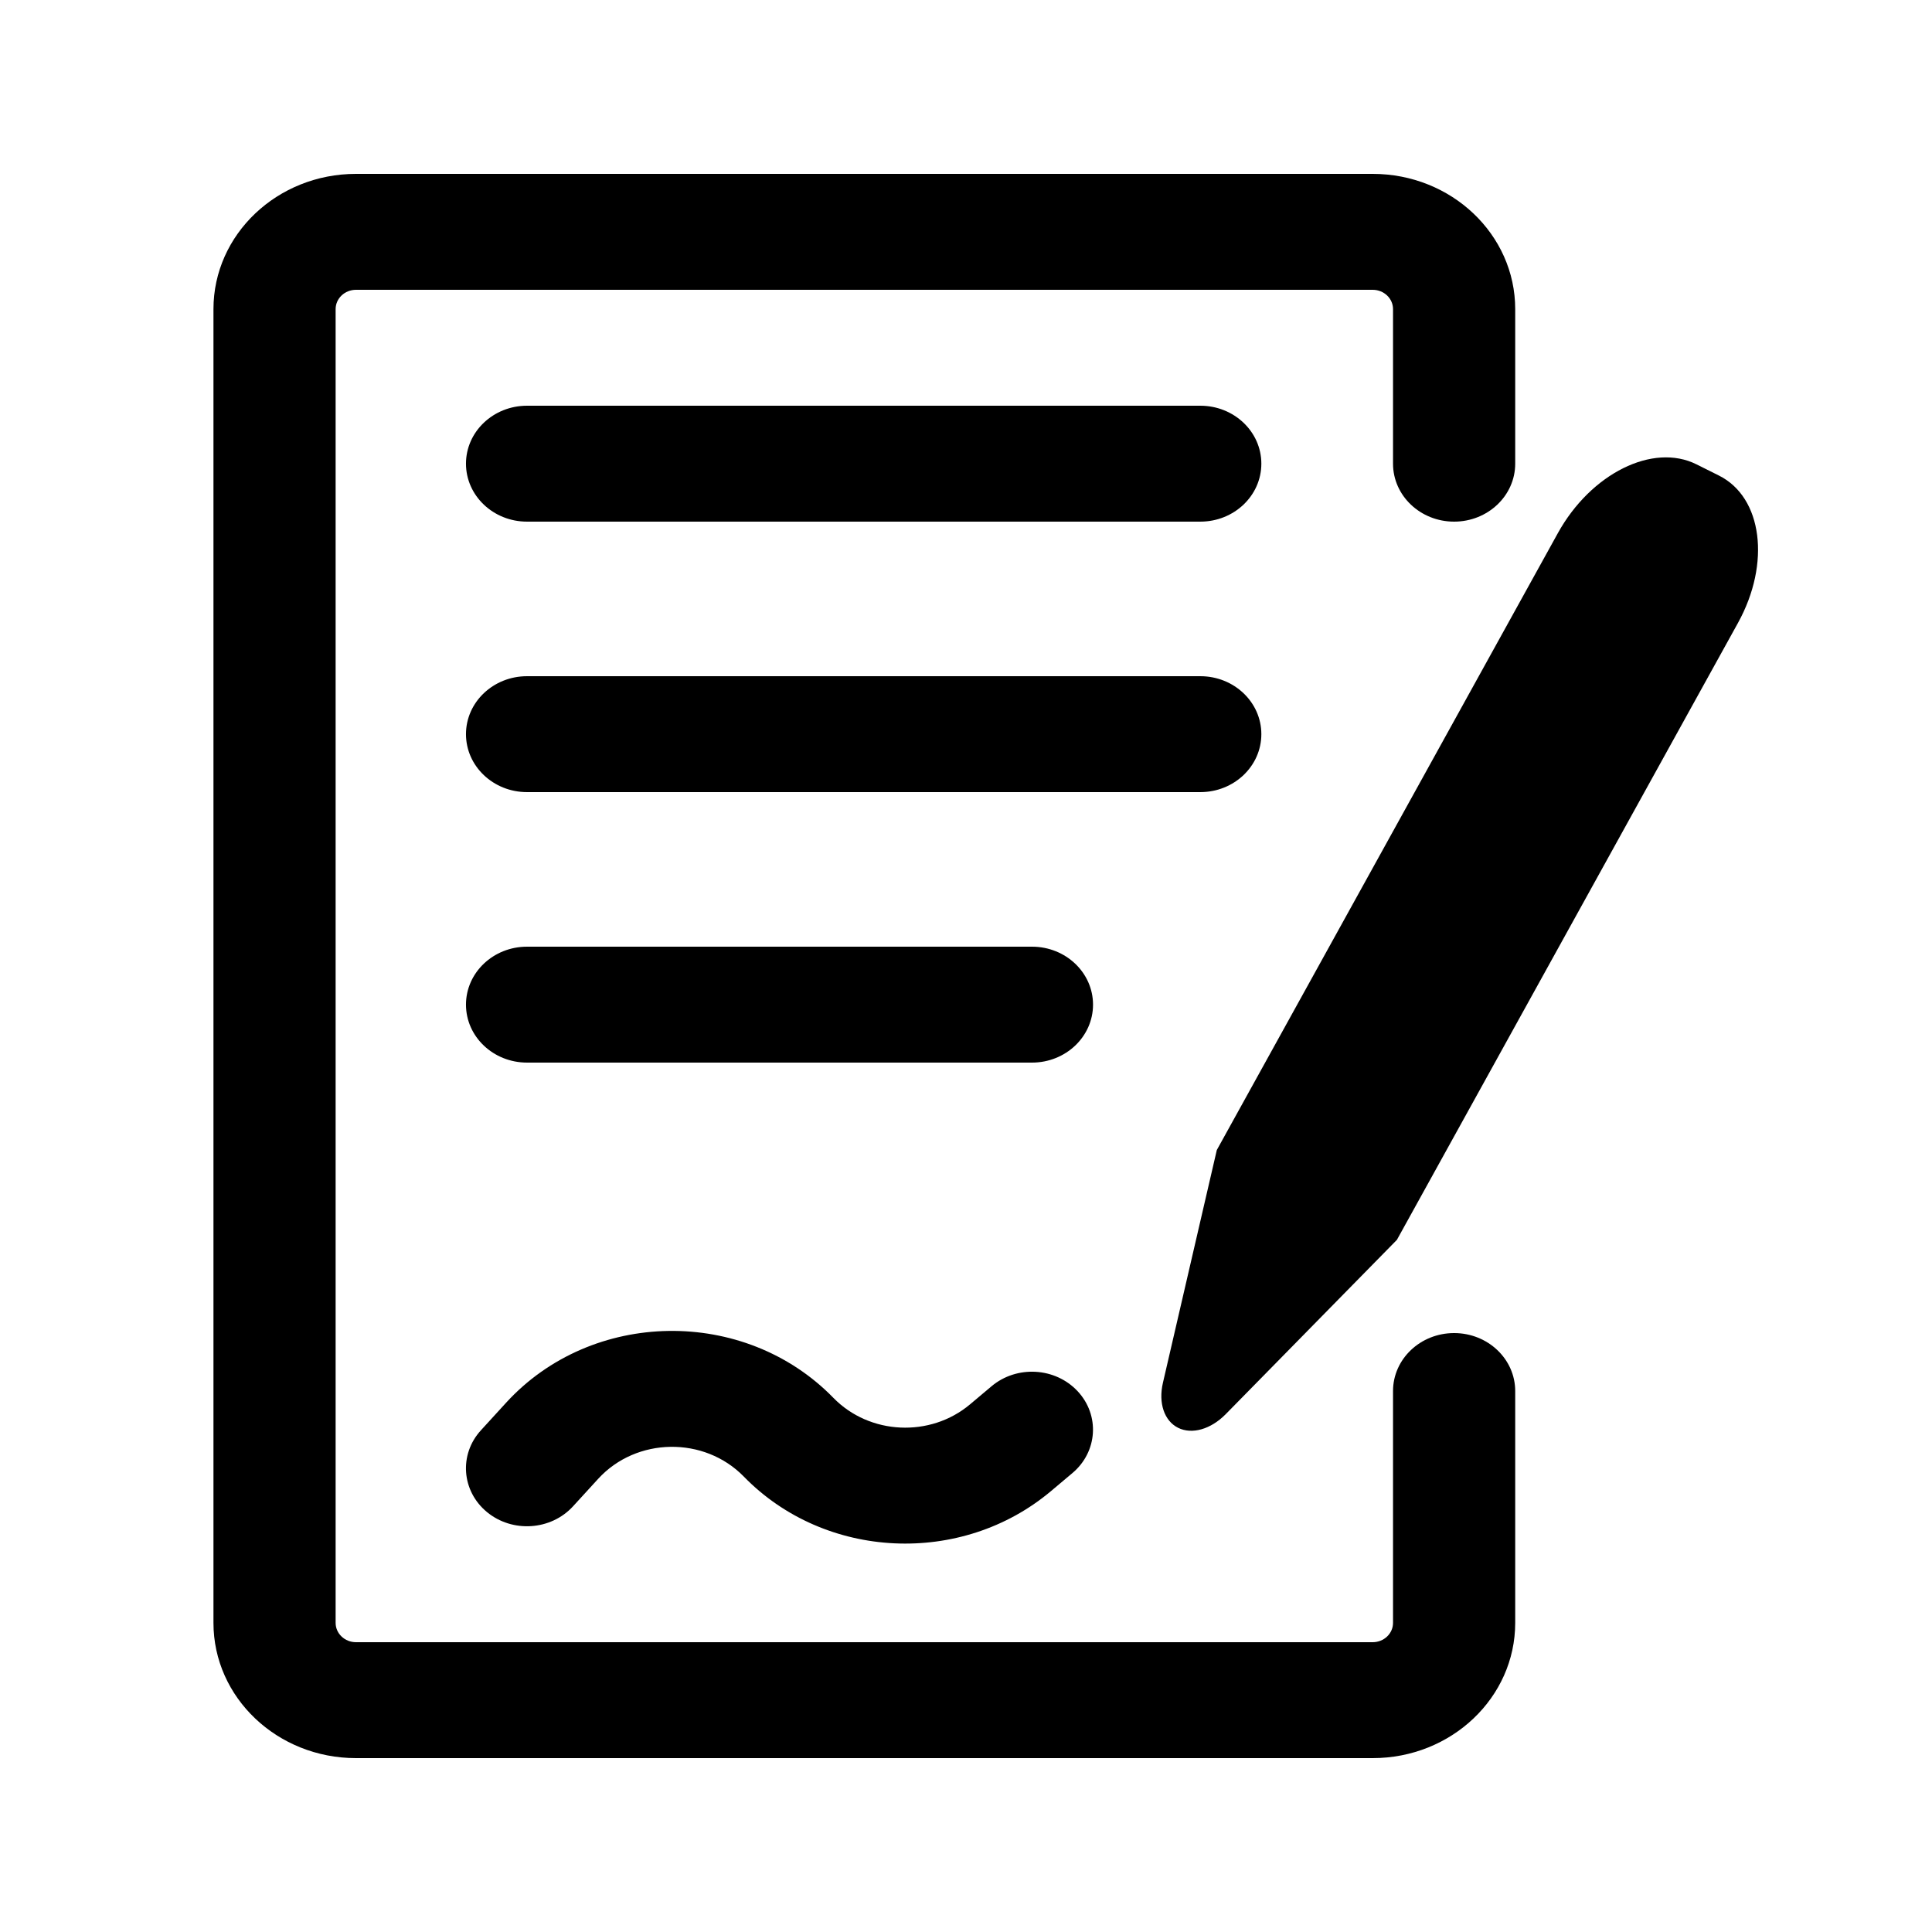
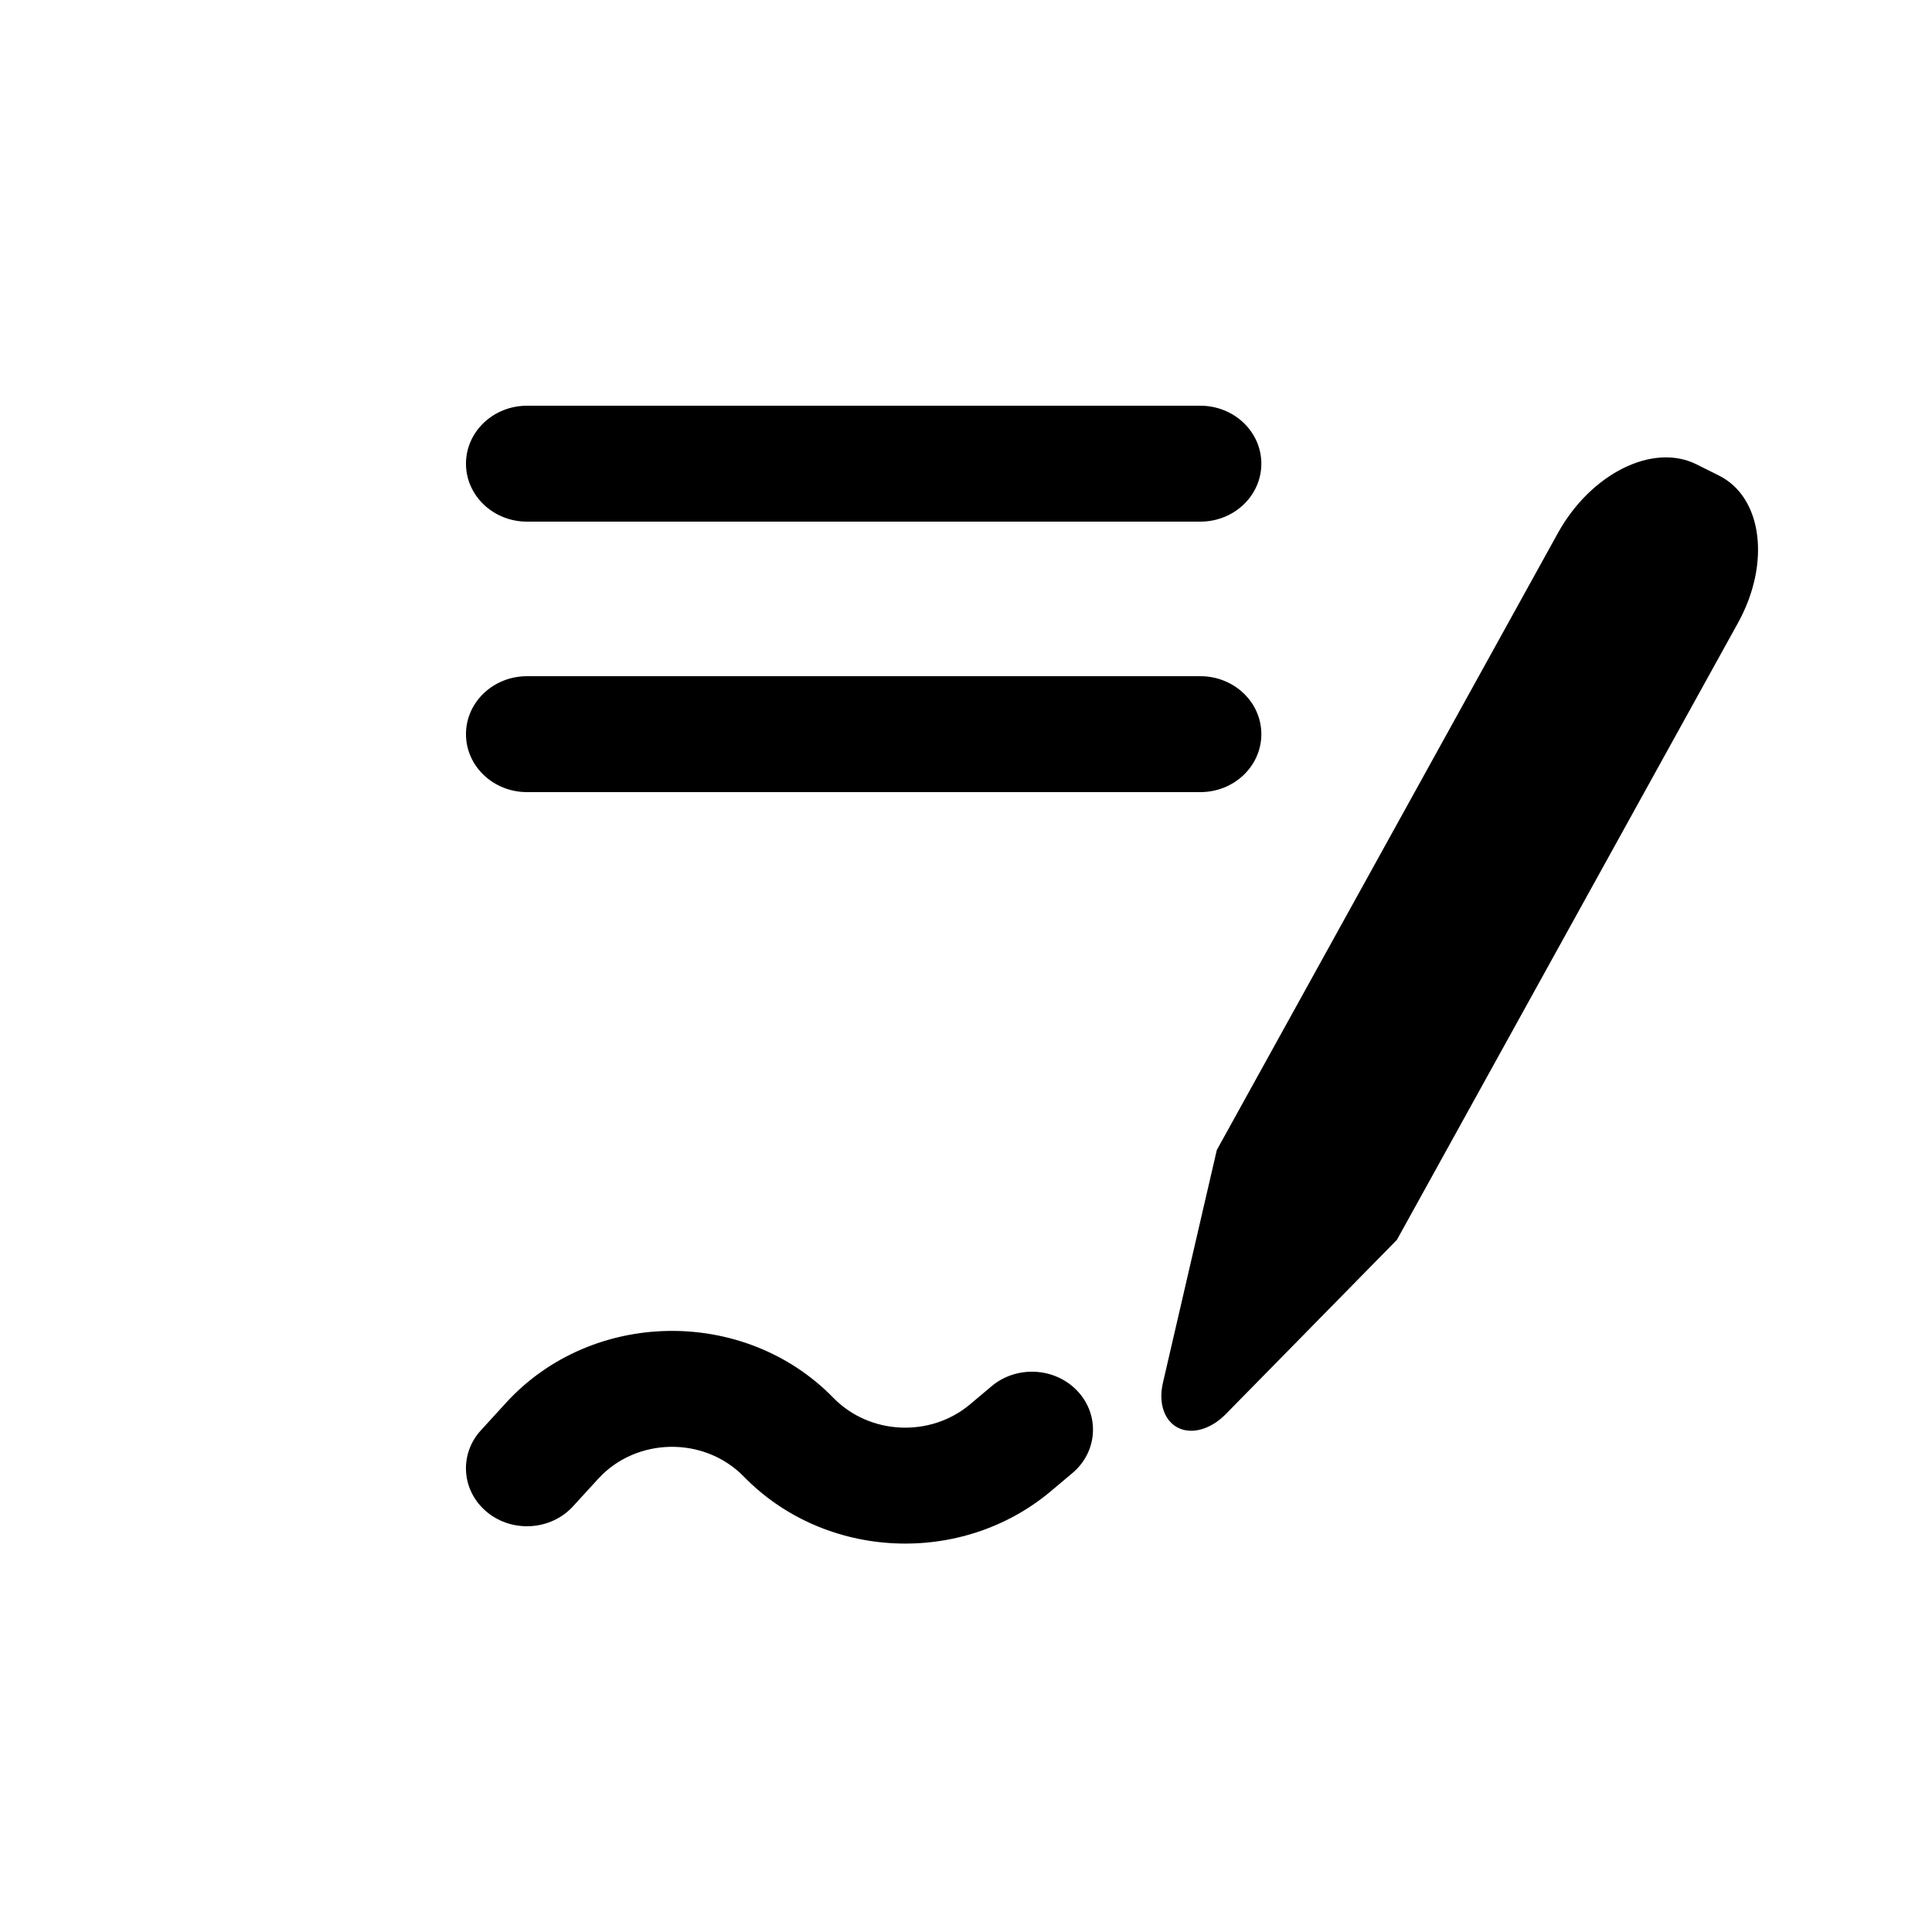
<svg xmlns="http://www.w3.org/2000/svg" fill="#000000" width="800px" height="800px" version="1.1" viewBox="144 144 512 512">
  <g fill-rule="evenodd">
-     <path d="m200.57 225.92c0-19.793 16.91-35.84 37.773-35.84h269.43c20.859 0 37.773 16.047 37.773 35.84v40.961c0 8.48-7.25 15.359-16.188 15.359-8.941 0-16.191-6.879-16.191-15.359v-40.961c0-2.828-2.414-5.121-5.394-5.121h-269.43c-2.981 0-5.398 2.293-5.398 5.121v348.16c0 2.828 2.418 5.121 5.398 5.121h269.43c2.981 0 5.394-2.293 5.394-5.121v-61.438c0-8.484 7.25-15.363 16.191-15.363 8.938 0 16.188 6.879 16.188 15.363v61.438c0 19.793-16.914 35.84-37.773 35.84h-269.43c-20.863 0-37.773-16.047-37.773-35.84z" />
    <path d="m267.49 266.88c0-8.484 7.242-15.359 16.172-15.359h178.44c8.93 0 16.168 6.875 16.168 15.359 0 8.48-7.238 15.359-16.168 15.359h-178.44c-8.93 0-16.172-6.879-16.172-15.359z" />
    <path d="m267.49 338.56c0-8.484 7.242-15.359 16.172-15.359h178.44c8.93 0 16.168 6.875 16.168 15.359s-7.238 15.359-16.168 15.359h-178.44c-8.93 0-16.172-6.875-16.172-15.359z" />
-     <path d="m267.49 410.24c0-8.484 7.242-15.359 16.172-15.359h133.83c8.93 0 16.172 6.875 16.172 15.359s-7.242 15.359-16.172 15.359h-133.83c-8.93 0-16.172-6.875-16.172-15.359z" />
    <path d="m341.13 535.32c-10.488-10.762-28.492-10.484-38.613 0.59l-6.652 7.273c-5.852 6.406-16.066 7.09-22.812 1.531-6.742-5.562-7.465-15.262-1.609-21.668l6.648-7.277c22.742-24.883 63.199-25.5 86.77-1.32 9.582 9.828 25.676 10.582 36.23 1.699l5.668-4.769c6.684-5.625 16.902-5.039 22.828 1.309 5.922 6.348 5.305 16.059-1.379 21.684l-5.668 4.769c-23.719 19.961-59.883 18.266-81.41-3.82z" />
    <path d="m593.57 267.05c-11.531-5.75-27.973 2.418-36.727 18.246l-90.375 163.47-14.285 61.703c-1.238 5.359 0.355 10.082 4.027 11.914 3.676 1.832 8.676 0.398 12.617-3.613l45.367-46.199 90.375-163.47c8.746-15.828 6.496-33.324-5.035-39.074z" />
  </g>
</svg>